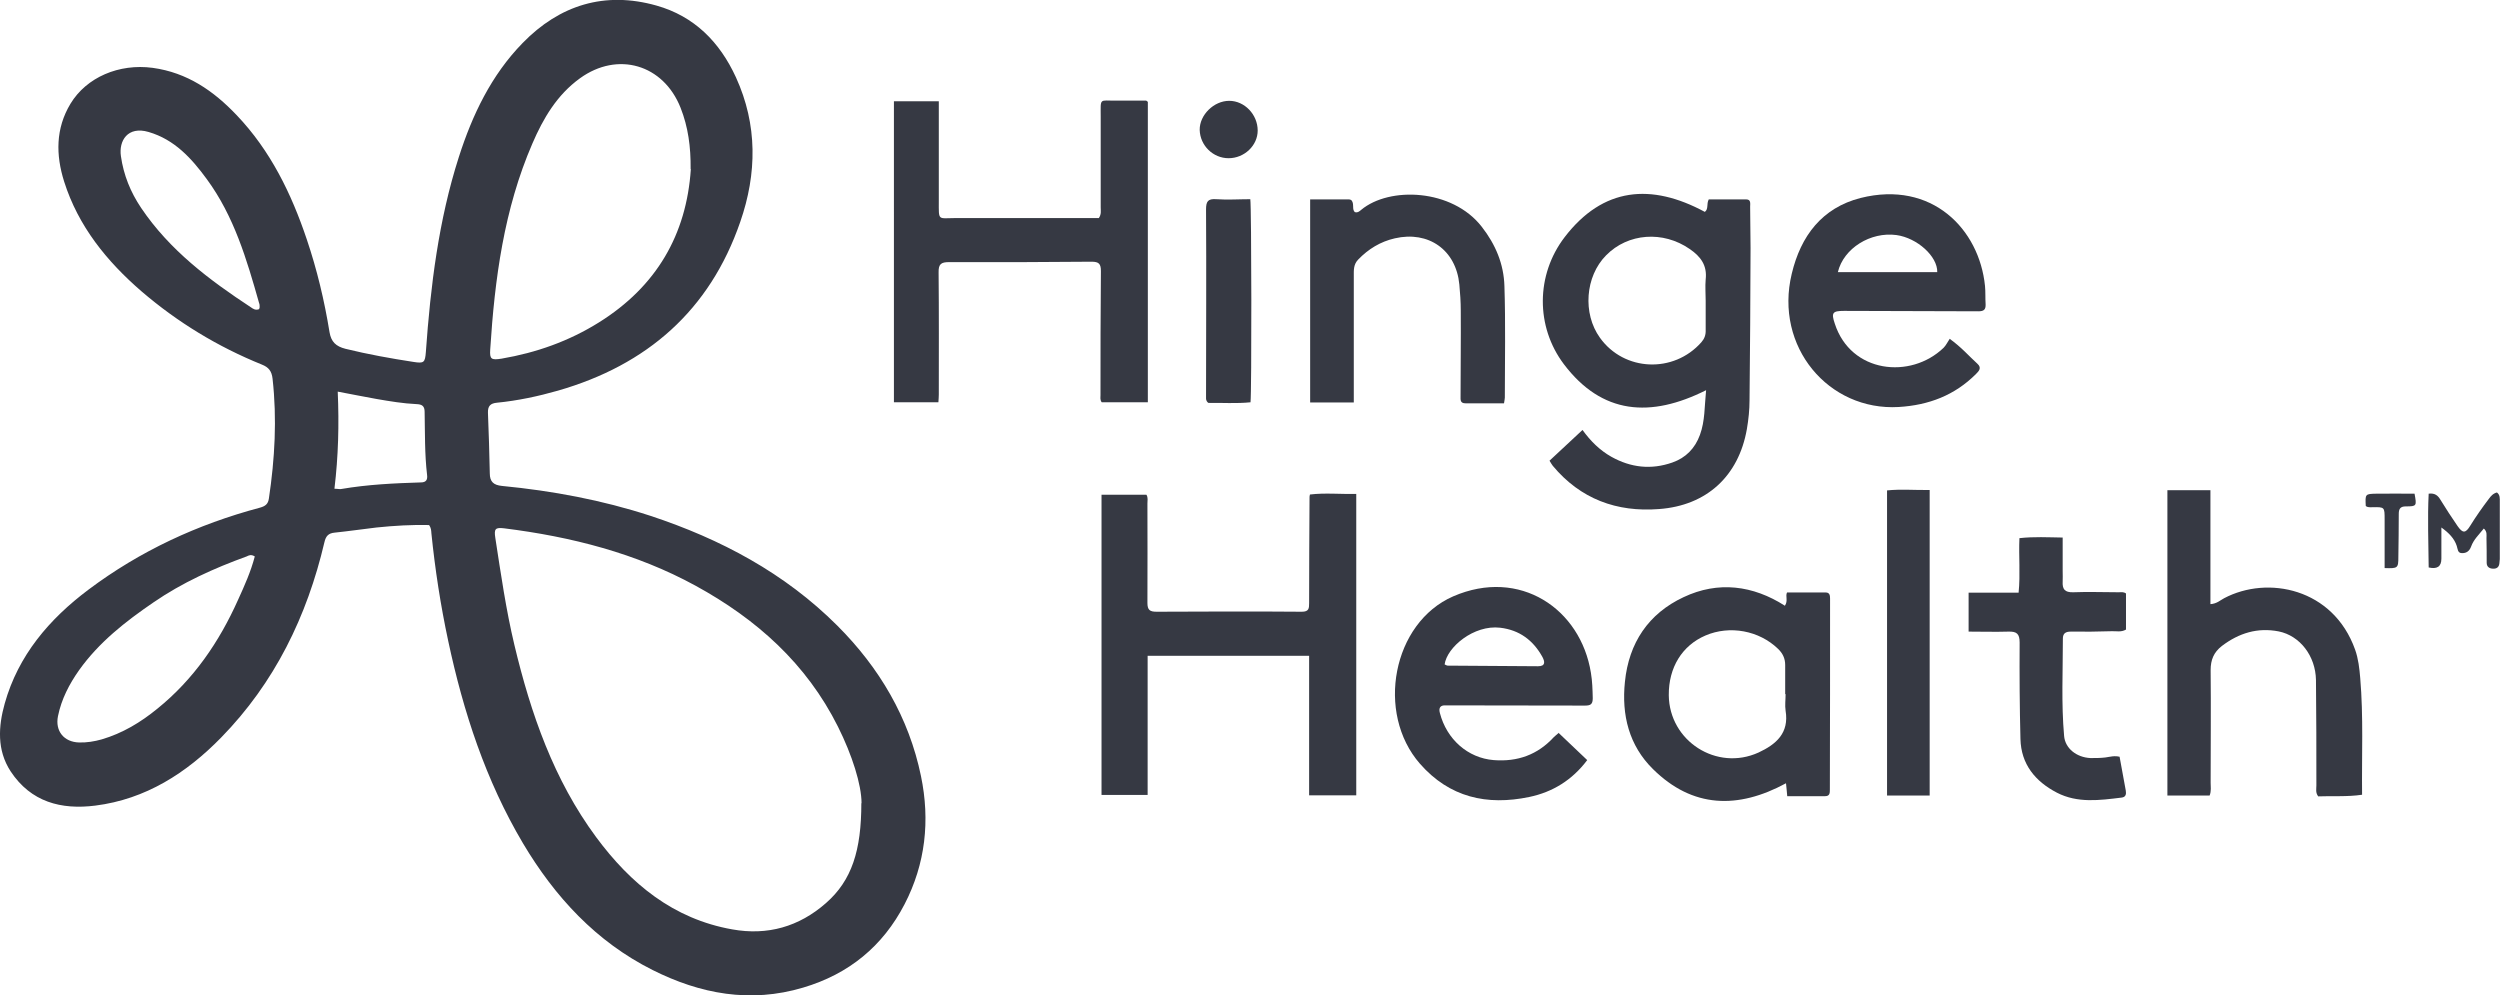
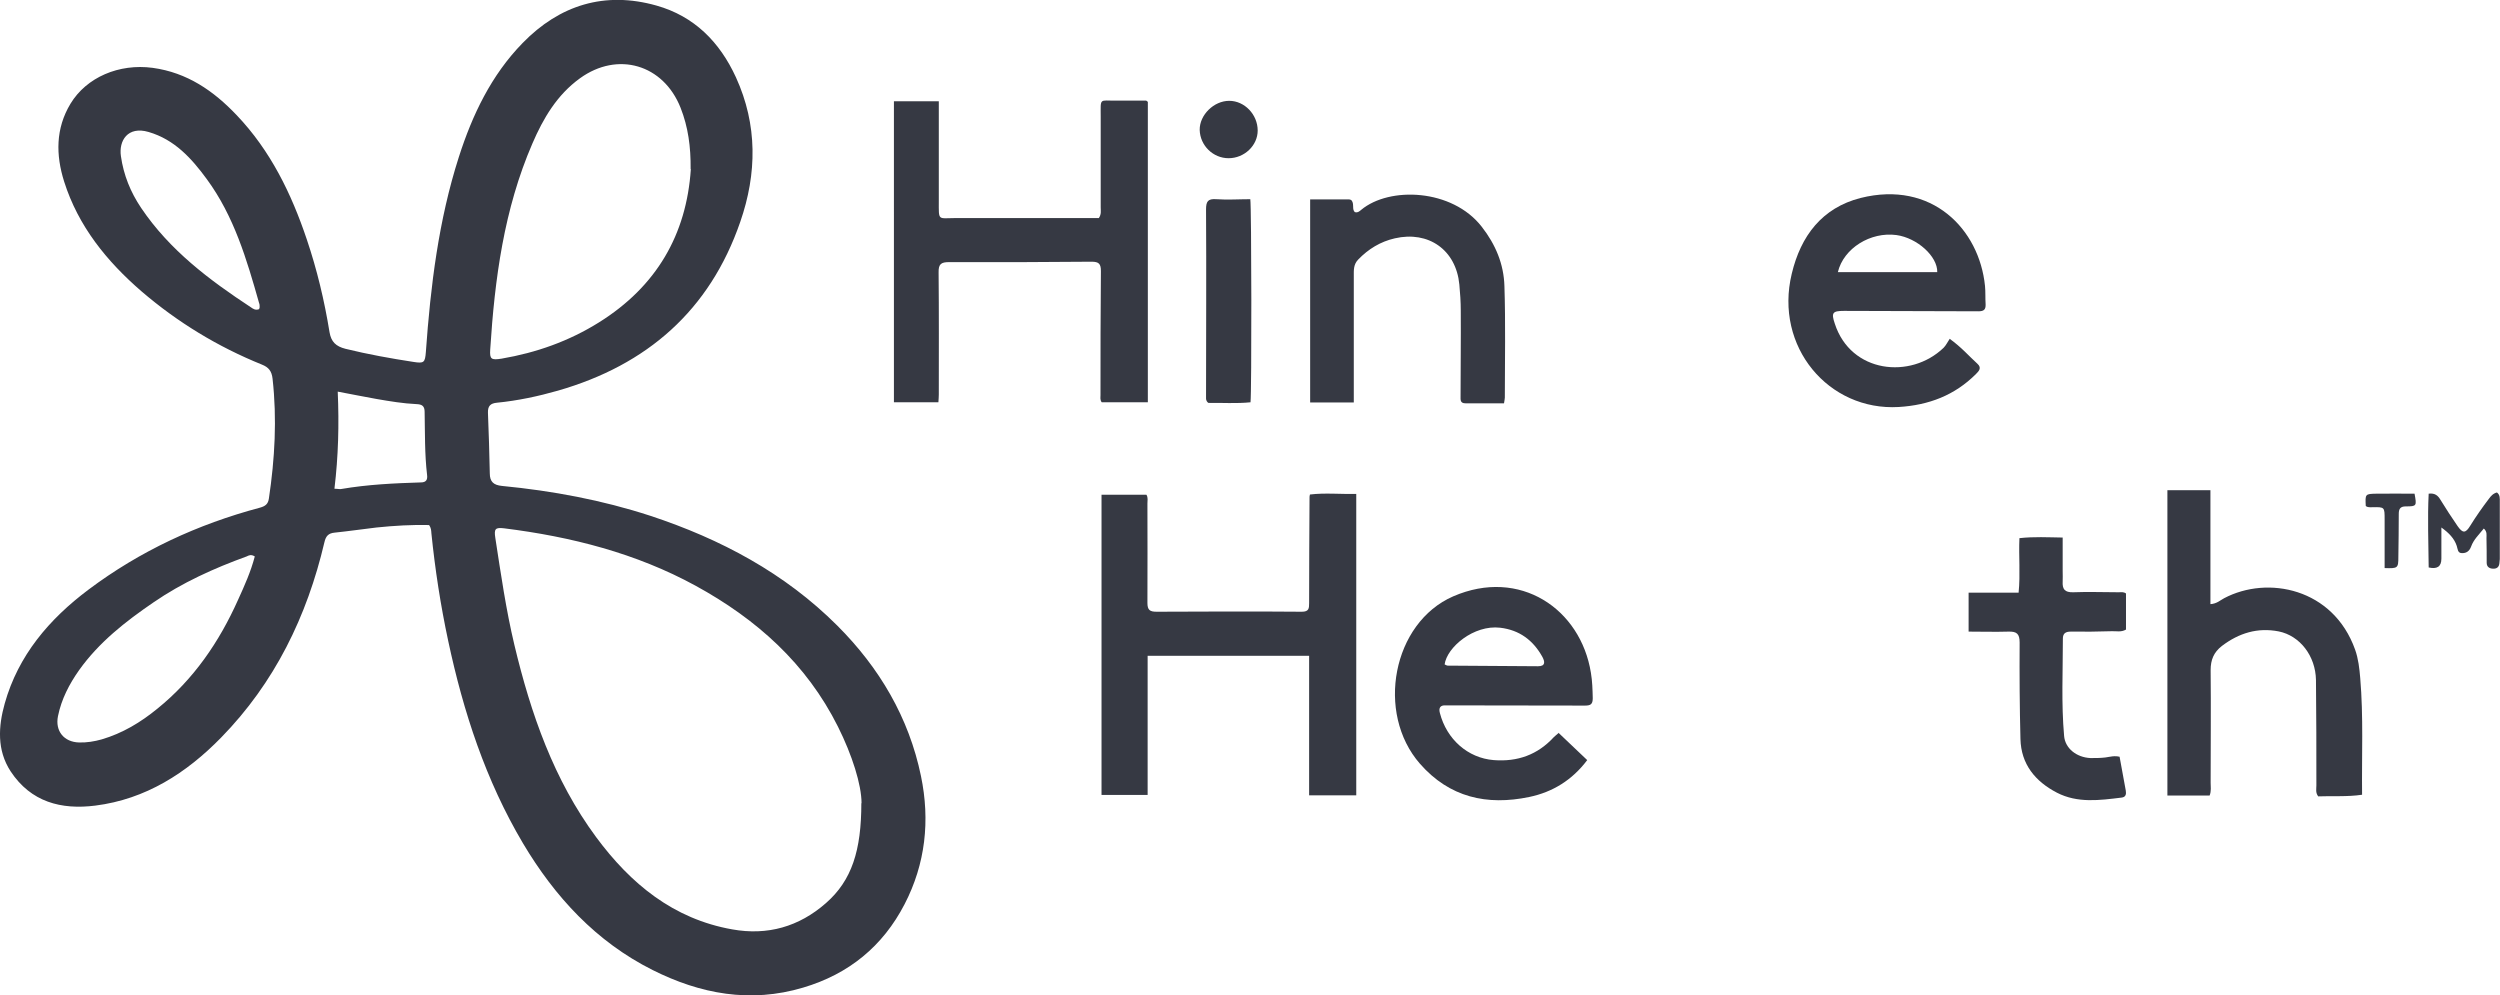
<svg xmlns="http://www.w3.org/2000/svg" id="Layer_2" viewBox="0 0 121.99 48.57">
  <defs>
    <style>.cls-1{fill:#363943;stroke-width:0px;}</style>
  </defs>
  <g id="Layer_1-2">
    <path class="cls-1" d="M20.96,25.62c-.85-.02-1.72.03-2.59.12-.68.08-1.36.18-2.04.25-.31.03-.43.17-.5.47-.85,3.62-2.43,6.86-5.04,9.53-1.69,1.73-3.68,3.01-6.14,3.32-1.66.21-3.14-.17-4.13-1.67-.68-1.04-.6-2.2-.29-3.31.66-2.35,2.17-4.12,4.09-5.56,2.52-1.89,5.33-3.19,8.37-4,.25-.07.39-.17.43-.44.29-1.94.4-3.89.18-5.85-.04-.37-.19-.56-.52-.69-2.15-.87-4.11-2.06-5.87-3.57-1.7-1.47-3.09-3.18-3.78-5.36-.41-1.3-.42-2.59.31-3.8.78-1.29,2.37-1.97,4.01-1.75,1.68.23,2.97,1.12,4.1,2.31,1.65,1.73,2.67,3.83,3.42,6.06.5,1.48.86,2.99,1.11,4.53.08.47.31.69.78.81,1.1.27,2.21.47,3.32.64.51.08.56.03.6-.48.23-3.23.62-6.43,1.61-9.52.66-2.06,1.58-3.99,3.11-5.56,1.81-1.86,4.01-2.54,6.53-1.83,1.85.52,3.09,1.78,3.88,3.5,1.06,2.32,1.03,4.7.21,7.06-1.49,4.32-4.55,6.98-8.89,8.23-.98.28-1.97.49-2.98.59-.32.03-.45.16-.44.49.04.99.07,1.97.09,2.96,0,.41.19.57.59.61,2.47.24,4.89.69,7.25,1.46,3.42,1.13,6.55,2.79,9.12,5.36,2.05,2.05,3.49,4.48,4.08,7.34.45,2.17.22,4.28-.8,6.25-1.06,2.05-2.72,3.41-4.95,4.07-2.58.77-5.02.31-7.35-.86-2.75-1.38-4.76-3.56-6.32-6.18-1.82-3.07-2.91-6.41-3.65-9.88-.37-1.73-.64-3.48-.82-5.25-.01-.13-.01-.26-.11-.39ZM42.04,39.2c0-.91-.46-2.36-1.15-3.74-1.54-3.08-3.97-5.25-6.95-6.88-2.91-1.59-6.07-2.39-9.34-2.8-.43-.05-.5.02-.43.47.27,1.75.52,3.5.93,5.22.8,3.35,1.92,6.58,3.99,9.38,1.68,2.27,3.76,3.99,6.64,4.5,1.72.31,3.26-.13,4.57-1.28,1.27-1.11,1.73-2.58,1.73-4.88ZM33.7,8.25c.01-1.09-.12-2.05-.49-2.99-.84-2.12-3.07-2.77-4.91-1.44-1.12.81-1.79,1.95-2.32,3.18-1.39,3.21-1.84,6.61-2.06,10.06-.03.47.05.52.56.44,1.69-.29,3.28-.85,4.75-1.77,2.8-1.75,4.27-4.28,4.48-7.48ZM12.43,27.15c-.18-.11-.29-.05-.39,0-1.6.58-3.15,1.28-4.56,2.25-1.36.93-2.65,1.94-3.62,3.3-.48.68-.86,1.41-1.03,2.24-.15.73.29,1.27,1.03,1.29.38.01.74-.05,1.1-.15,1.02-.3,1.9-.83,2.72-1.5,1.77-1.43,3.02-3.26,3.94-5.32.31-.68.62-1.37.81-2.1ZM12.64,15.09c.02-.05.03-.08.03-.1,0-.07,0-.14-.03-.21-.6-2.12-1.22-4.23-2.55-6.04-.74-1.01-1.57-1.93-2.84-2.3-1.02-.3-1.46.43-1.35,1.18.13.92.47,1.76.99,2.53,1.39,2.06,3.32,3.51,5.36,4.85.1.07.21.15.38.09ZM16.33,23.85c.17,0,.25.03.33.01,1.29-.22,2.58-.28,3.88-.32.25,0,.33-.13.3-.36-.12-1.02-.1-2.05-.12-3.08,0-.29-.13-.37-.39-.38-.66-.03-1.31-.14-1.95-.25-.61-.11-1.22-.23-1.9-.36.07,1.6.03,3.15-.16,4.73Z" />
-     <path class="cls-1" d="M83.25,19.04c-2.71,1.36-5.08,1.19-6.94-1.27-1.38-1.83-1.37-4.36.04-6.2,1.87-2.44,4.23-2.64,6.84-1.23.19-.15.07-.38.19-.61.59,0,1.21,0,1.83,0,.24,0,.19.21.19.36,0,.67.02,1.34.02,2.02-.01,2.47-.02,4.95-.05,7.42,0,.47-.05.94-.13,1.41-.4,2.28-1.95,3.73-4.29,3.9-2.06.16-3.83-.49-5.18-2.11-.05-.06-.09-.14-.16-.25.53-.49,1.05-.98,1.61-1.5.39.54.84.99,1.41,1.31.95.53,1.94.64,2.97.28.66-.23,1.11-.69,1.35-1.35.25-.68.22-1.39.3-2.18ZM83.24,14.67s0,0-.01,0c0-.34-.03-.69,0-1.03.08-.69-.24-1.12-.78-1.49-1.3-.9-3.01-.78-4.08.31-1.02,1.03-1.15,2.84-.3,4.02,1.18,1.65,3.6,1.75,4.95.22.15-.17.22-.36.21-.59,0-.49,0-.97,0-1.46Z" />
    <path class="cls-1" d="M66.18,24.1v14.71h-2.3v-6.81h-7.88v6.79h-2.25v-14.65h2.19c.09.14.05.29.05.43,0,1.62.01,3.23,0,4.85,0,.35.12.43.45.43,2.36-.01,4.72-.02,7.08,0,.35,0,.36-.16.36-.42,0-1.72.01-3.43.02-5.15,0-.04,0-.08.02-.15.74-.09,1.48-.01,2.27-.03Z" />
    <path class="cls-1" d="M56.01,4.98v14.65h-2.25c-.09-.12-.06-.23-.06-.35,0-2.02,0-4.03.02-6.05,0-.36-.1-.46-.46-.46-2.32.02-4.63.03-6.95.02-.38,0-.52.09-.51.5.02,1.99.01,3.97.01,5.96,0,.11-.01.22-.02.38h-2.17V4.94h2.19c0,1.64,0,3.25,0,4.86,0,1.01-.06.84.84.84,2.2,0,4.4,0,6.61,0,.13,0,.25,0,.36,0,.13-.19.09-.36.09-.53,0-1.47,0-2.94,0-4.42,0-.94-.08-.77.76-.78.49,0,.97,0,1.46,0,.01,0,.02.02.07.05Z" />
    <path class="cls-1" d="M105.76,23.92h2.1v5.56c.31-.02.48-.19.67-.29,2.12-1.12,5.32-.49,6.39,2.51.16.45.21.92.25,1.39.16,1.88.07,3.77.09,5.69-.74.11-1.45.05-2.14.08-.14-.18-.09-.36-.09-.53,0-1.72,0-3.43-.02-5.15-.02-1.17-.78-2.16-1.82-2.37-1.03-.2-1.94.08-2.77.71-.4.31-.55.68-.55,1.18.02,1.83,0,3.66,0,5.49,0,.2.04.4-.05.63h-2.06v-14.89Z" />
-     <path class="cls-1" d="M87.1,29.55c.16-.24.01-.46.1-.64.63,0,1.26,0,1.88,0,.2,0,.22.14.22.3,0,3.1,0,6.2-.01,9.31,0,.17,0,.33-.23.33-.61,0-1.22,0-1.85,0-.02-.2-.03-.37-.06-.63-2.34,1.27-4.56,1.22-6.49-.69-1.17-1.15-1.54-2.64-1.37-4.26.19-1.9,1.15-3.33,2.86-4.13,1.69-.8,3.39-.58,4.95.42ZM87.11,33.87s0,0,0,0c0-.47,0-.94,0-1.42,0-.32-.12-.57-.35-.79-.92-.89-2.35-1.16-3.54-.65-1.14.49-1.8,1.56-1.79,2.91.02,2.24,2.34,3.73,4.38,2.8.86-.4,1.5-.95,1.32-2.04-.04-.26,0-.54,0-.81Z" />
    <path class="cls-1" d="M76.04,35.75c.48.46.93.89,1.41,1.34-.73.97-1.68,1.56-2.83,1.8-2.07.43-3.89.02-5.33-1.62-2.17-2.48-1.34-6.88,1.62-8.17,3.25-1.41,6.22.61,6.72,3.73.07.41.08.82.09,1.24,0,.3-.11.36-.38.36-2.17-.01-4.35,0-6.52-.01-.09,0-.17,0-.26,0-.27-.02-.37.11-.3.37.33,1.28,1.36,2.2,2.63,2.3,1.16.09,2.14-.26,2.93-1.12.06-.06.13-.11.23-.2ZM70.49,32.42c.07.03.11.06.15.06,1.47.01,2.94.02,4.41.03.37,0,.34-.22.21-.46-.45-.81-1.12-1.31-2.06-1.42-1.28-.15-2.6.95-2.71,1.8Z" />
    <path class="cls-1" d="M95.12,16.52c.6.43.96.86,1.37,1.23.22.2.08.35-.07.5-1.04,1.04-2.3,1.52-3.77,1.61-3.42.2-6.08-2.94-5.22-6.5.44-1.85,1.48-3.22,3.36-3.7,3.48-.87,5.79,1.52,6.07,4.29.03.3.01.6.03.9.01.26-.09.34-.35.34-2.19-.01-4.38-.01-6.56-.02-.56,0-.63.09-.45.62.78,2.42,3.7,2.73,5.31,1.18.12-.12.19-.28.3-.44ZM94.53,13.28c.02-.77-.98-1.67-1.99-1.81-1.26-.17-2.58.64-2.86,1.81h4.86Z" />
    <path class="cls-1" d="M63.93,19.64v-9.91c.63,0,1.25,0,1.88,0,.15,0,.19.1.21.22.02.14-.02.29.09.4.14.04.23-.04.31-.11,1.38-1.15,4.44-1.03,5.88.82.68.87,1.08,1.83,1.11,2.9.06,1.81.02,3.63.02,5.44,0,.07-.02.14-.04.28-.63,0-1.26,0-1.88,0-.27,0-.24-.18-.24-.36,0-1.39.02-2.77.01-4.16,0-.43-.03-.86-.07-1.28-.16-1.68-1.5-2.63-3.15-2.25-.7.16-1.29.52-1.79,1.04-.23.24-.21.52-.21.8,0,1.81,0,3.63,0,5.44,0,.23,0,.45,0,.73h-2.13Z" />
    <path class="cls-1" d="M103.43,36.94c.1.55.2,1.09.3,1.64.03.17,0,.32-.21.34-1.07.13-2.14.28-3.15-.24-1.06-.55-1.75-1.39-1.78-2.62-.04-1.57-.05-3.14-.04-4.71,0-.43-.15-.54-.54-.53-.65.02-1.3,0-1.95,0v-1.9h2.44c.09-.91,0-1.78.04-2.66.71-.08,1.39-.04,2.11-.03,0,.56,0,1.1,0,1.64,0,.17.01.34,0,.51-.02.37.1.53.51.52.74-.03,1.49,0,2.23,0,.11,0,.23-.03.35.06v1.76c-.24.14-.47.07-.69.08-.67.02-1.34.03-2.01.02-.25,0-.38.09-.38.34,0,1.59-.08,3.17.06,4.75.05.61.61,1.05,1.29,1.08.24,0,.49,0,.73-.03.22-.03.44-.1.7-.03Z" />
-     <path class="cls-1" d="M94.16,38.82h-2.08v-14.89c.67-.07,1.36-.01,2.08-.02v14.9Z" />
    <path class="cls-1" d="M61.01,9.72c.06.37.07,9.43.01,9.91-.69.07-1.4.02-2.06.03-.12-.1-.11-.19-.11-.27,0-3.06.02-6.11,0-9.17,0-.39.09-.53.5-.5.55.04,1.1,0,1.65,0Z" />
    <path class="cls-1" d="M118.51,24.09c.3-.04.45.09.57.29.27.44.55.87.84,1.29.25.36.39.36.62-.02.28-.45.58-.88.9-1.3.1-.14.21-.27.4-.32.16.12.14.3.14.46,0,.93,0,1.86,0,2.79,0,.07-.02.14-.02.21-.02.2-.15.27-.32.26-.17-.01-.3-.09-.3-.29,0-.4,0-.8-.01-1.2,0-.15.04-.32-.13-.47-.23.29-.5.54-.62.88-.08.22-.23.33-.45.32-.21,0-.2-.2-.25-.35-.12-.37-.39-.64-.75-.9,0,.51,0,1.01,0,1.52,0,.4-.22.52-.62.43-.01-1.2-.06-2.4,0-3.61Z" />
    <path class="cls-1" d="M59.95,7.72c-.76,0-1.39-.62-1.41-1.38-.01-.73.69-1.42,1.44-1.42.75,0,1.39.67,1.39,1.45,0,.73-.65,1.35-1.42,1.35Z" />
    <path class="cls-1" d="M116.36,27.71c0-.81,0-1.59,0-2.37,0-.6,0-.6-.59-.59-.11,0-.23.02-.33-.06-.03-.58-.03-.59.51-.6.62-.01,1.25,0,1.87,0,.11.6.11.62-.43.62-.28,0-.34.14-.34.37,0,.7-.01,1.4-.02,2.1,0,.55-.03.56-.67.54Z" />
  </g>
</svg>